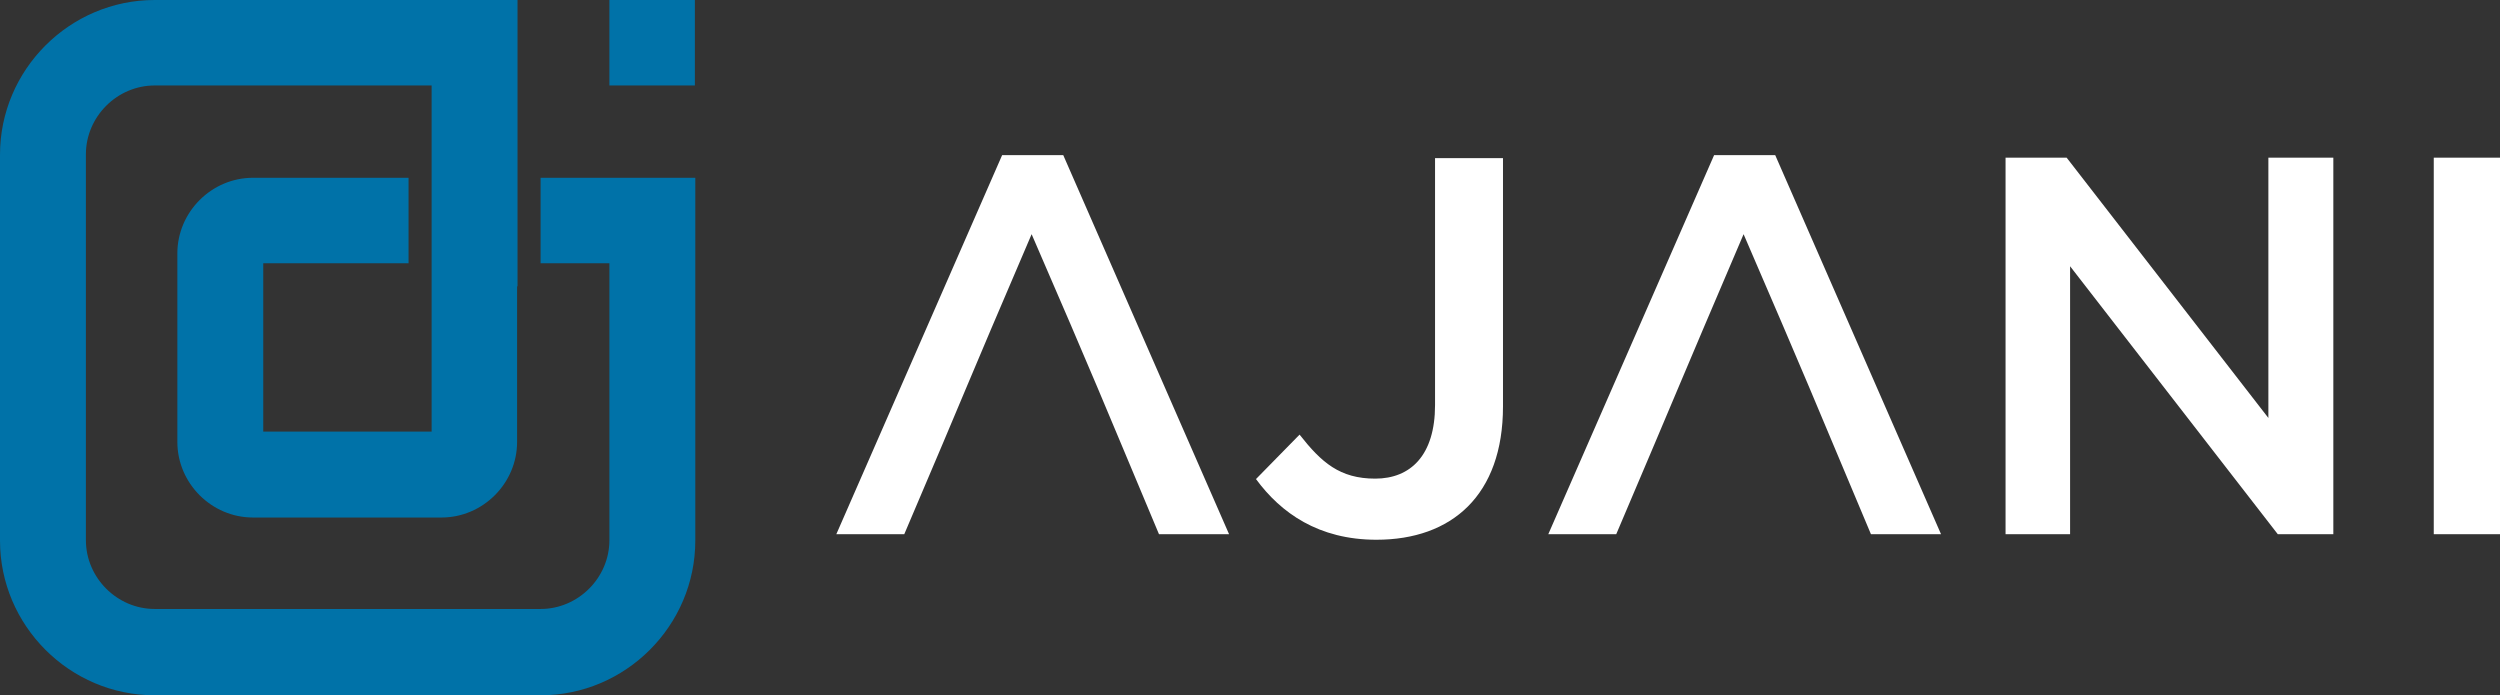
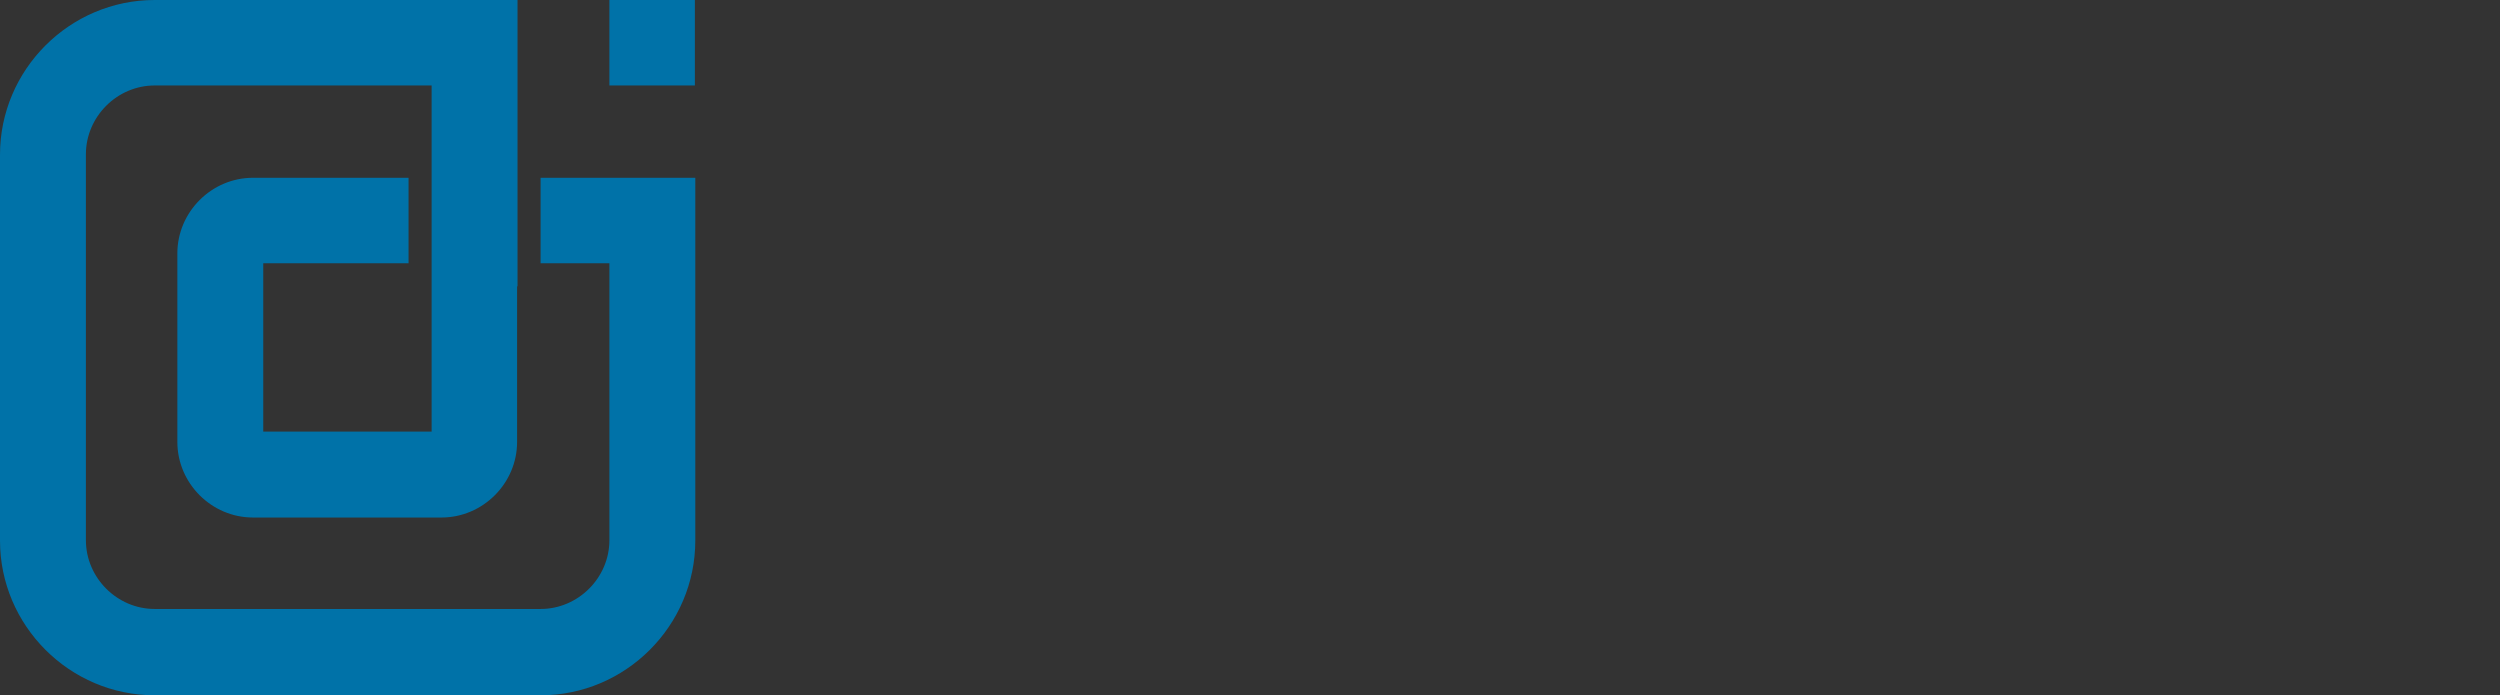
<svg xmlns="http://www.w3.org/2000/svg" id="Layer_1" data-name="Layer 1" viewBox="0 0 585 162.7">
  <rect x="0" y="0" width="585" height="162.7" fill="#333333" stroke="none" />
  <defs>
    <style>
      .cls-1 {
        fill: #0072a8;
      }

      .cls-1, .cls-2 {
        fill-rule: evenodd;
      }

      .cls-2 {
        fill: #fff;
      }
    </style>
  </defs>
  <path class="cls-1" d="M121.1,67V0H36.2C16.3,0,0,16.3,0,36.2v90.3c0,19.9,16.3,36.2,36.2,36.2h90.3c19.9,0,36.2-16.3,36.2-36.2V41.6h-36.2v20h16.1v64.8c0,8.8-7.3,16.1-16.1,16.1H36.2c-8.8,0-16.1-7.3-16.1-16.1V36.1c0-8.8,7.3-16.1,16.1-16.1h64.8v81h-39.4v-39.4h34v-20h-36.4c-9.7,0-17.7,8-17.7,17.7v44.1c0,9.7,8,17.7,17.7,17.7h44.1c9.7,0,17.7-8,17.7-17.7v-36.4h.1ZM162.6,20h-20V0h20v20Z" />
-   <path class="cls-2" d="M195.7,125h15.9c16-37.5,12.9-30.8,29.8-70.2,15,34.6,16.2,37.8,29.8,70.2h16.4l-38.8-88.7h-14.3l-38.8,88.7h0ZM322.1,126.3c8.8,0,16.2-2.6,21.4-7.8s8.2-13,8.2-23.4v-58.1h-15.9v57.8c0,11.7-5.7,17.2-14,17.2s-12.6-3.8-17.7-10.3l-10.2,10.4c5.8,7.9,14.6,14.2,28.2,14.2h0ZM362.3,125h15.9c15.5-36.4,13.3-31.6,29.8-70.2,15.2,35.2,15.8,36.9,29.8,70.2h16.4l-38.8-88.7h-14.3l-38.8,88.7h0ZM469.2,125h15.2v-62.7l48.6,62.7h13V36.9h-15.2v60.9l-47.2-60.9h-14.3v88.1h-.1ZM569.5,125h15.5V36.9h-15.5v88.1Z" />
</svg>